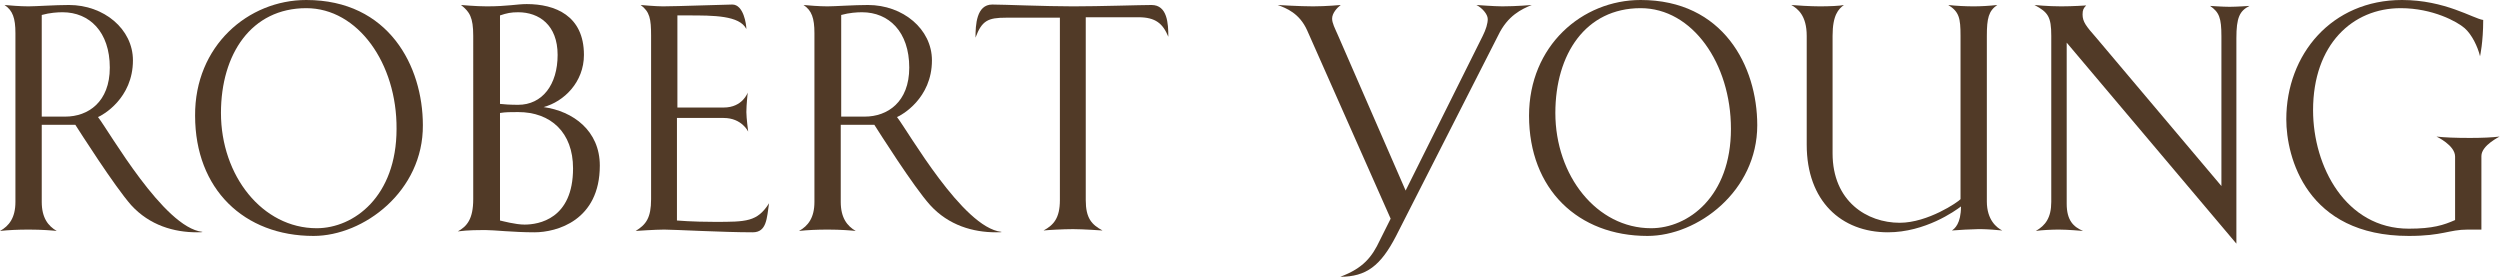
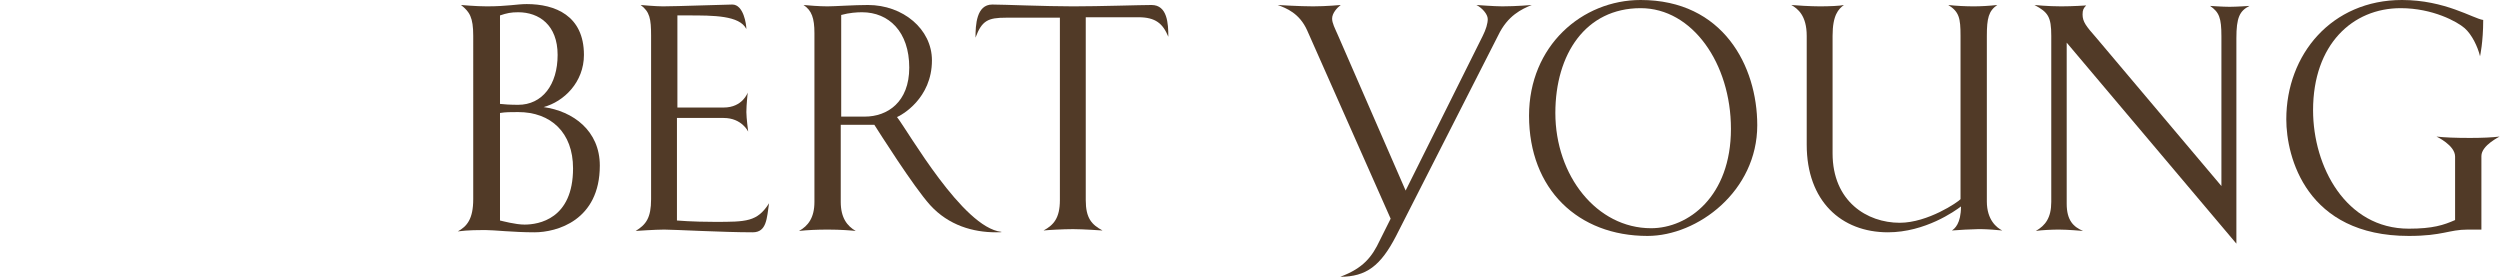
<svg xmlns="http://www.w3.org/2000/svg" version="1.1" id="Layer_1" x="0px" y="0px" viewBox="0 0 551 61" style="enable-background:new 0 0 551 61;" xml:space="preserve">
  <style type="text/css">
	.st0{fill:#513A27;}
</style>
  <g>
-     <path class="st0" d="M43.4,51.2c-5,0-10.4-1.5-14.5-6C25.2,41,17.5,28.9,16.6,27.5H9.2v17c0,3.5,1.4,5.3,3.3,6.4   c-0.9-0.1-3.3-0.3-6.1-0.3c-2.5,0-4.5,0.1-6.4,0.3c2-1.1,3.4-2.9,3.4-6.4V7.3c0-3.3-0.6-5-2.4-6.2c1.1,0.1,3.4,0.3,5.3,0.3   c1.6,0,5.8-0.3,8.9-0.3c7.7,0,14.1,5.3,14.1,12.2c0,8.4-6.7,12.1-7.7,12.5c2.5,3.2,14.5,24.4,23,25.3C44.7,51.2,44,51.2,43.4,51.2    M13.8,2.7c-1.1,0-2.8,0.1-4.6,0.6v22.4h5.2c5,0,9.8-3.2,9.8-10.8C24.2,7,19.7,2.7,13.8,2.7" />
-     <path class="st0" d="M69.1,52c-15.3,0-26.1-10.3-26.1-26.5C42.9,10.1,54.7,0,67.5,0c18.2,0,25.7,14.6,25.7,27.6   C93.3,42.1,80.2,52,69.1,52 M67.5,1.8c-12.1,0-18.8,10.1-18.8,23.1c0,13.8,9.1,25.4,21.1,25.4c8.2,0,17.6-7,17.6-21.9   C87.5,14,78.9,1.8,67.5,1.8" />
    <path class="st0" d="M107.3,1.4c4.6,0,6.6-0.5,8.8-0.5c6.2,0,12.6,2.5,12.6,11.2c0,6-4.4,10.3-8.9,11.5c6.5,0.9,12.4,5.2,12.4,12.9   c0,12.1-9.5,14.7-14.4,14.7c-4.7,0-8.9-0.5-10.9-0.5c-1.1,0-3.8,0-6,0.3c2-1.1,3.4-2.7,3.4-7.1V7.9c0-4.1-0.8-5.3-2.7-6.8   C101.7,1.1,104.9,1.4,107.3,1.4 M114.2,2.7c-1.6,0-2.5,0.2-4,0.7v19.5c0.8,0.1,2.3,0.2,4,0.2c5.3,0,8.7-4.4,8.7-11   C122.9,5.5,118.8,2.7,114.2,2.7 M114.2,24.7c-1.8,0-2.7,0-4,0.2v23.7c0.5,0.1,3.4,0.9,5.4,0.9c3.1,0,10.7-1.2,10.7-12.4   C126.3,29.2,121.4,24.7,114.2,24.7" />
    <path class="st0" d="M165.9,51.2c-6.6,0-17.4-0.6-19.5-0.6c-2,0-6.3,0.3-6.3,0.3c2.3-1.4,3.4-2.9,3.4-7V7.9c0-3.8-0.3-5.3-2.3-6.8   c0,0,3.3,0.3,4.9,0.3c3.1,0,13.8-0.4,15.3-0.4c2.5,0,3.1,4.4,3.1,5.4c-1.5-3-7.2-3-12.9-3h-2.3v20.3h10.2c4.2,0,5.3-3.3,5.3-3.3   s-0.3,2.7-0.3,4.3c0,1.3,0.4,4.3,0.4,4.3s-1.4-3-5.4-3h-10.3v22.6c0,0,3.4,0.3,8.3,0.3c7,0,9.4,0,12-4.1   C169,48.1,169,51.2,165.9,51.2" />
    <path class="st0" d="M219.5,51.2c-5,0-10.4-1.5-14.5-6c-3.7-4.1-11.4-16.3-12.3-17.7h-7.4v17c0,3.5,1.4,5.3,3.3,6.4   c-0.9-0.1-3.3-0.3-6.1-0.3c-2.5,0-4.5,0.1-6.4,0.3c2-1.1,3.4-2.9,3.4-6.4V7.3c0-3.3-0.6-5-2.4-6.2c1.1,0.1,3.4,0.3,5.3,0.3   c1.6,0,5.8-0.3,8.9-0.3c7.7,0,14.1,5.3,14.1,12.2c0,8.4-6.7,12.1-7.7,12.5c2.5,3.2,14.5,24.4,23,25.3   C220.9,51.2,220.2,51.2,219.5,51.2 M190,2.7c-1.1,0-2.8,0.1-4.6,0.6v22.4h5.2c5,0,9.8-3.2,9.8-10.8C200.4,7,195.9,2.7,190,2.7" />
    <path class="st0" d="M233.4,3.9h-11.7c-3.9,0-5.3,0.6-6.7,4.4c0-2.8,0.2-7.3,3.7-7.3c2.4,0,11.6,0.4,17.8,0.4   c5.9,0,14.9-0.3,17.3-0.3c3.5,0,3.7,4.1,3.7,7c-1.2-2.9-2.8-4.3-6.6-4.3h-11.6v40.3c0,4,1.3,5.4,3.7,6.7c0,0-4.3-0.3-6.5-0.3   c-2.2,0-5.7,0.2-6.5,0.3c2.2-1.2,3.6-2.7,3.6-6.7V3.9z" />
    <path class="st0" d="M330.2,7.8L307.7,52c-3.4,6.6-6.6,9-12.3,9c5.1-1.9,7-4.4,8.7-8l2.4-4.8L288.1,6.7c-1.7-3.8-4.6-4.9-6.5-5.6   c0,0,4.8,0.3,7.8,0.3c2.9,0,6.1-0.3,6.1-0.3c-0.8,0.6-1.9,1.8-1.9,3c0,1,0.6,2.1,1.3,3.7L309.8,42l17-34.1c0.7-1.4,1.1-2.7,1.1-3.7   c0-1.1-1.3-2.5-2.5-3.1c0,0,4,0.3,5.7,0.3c3.1,0,6.5-0.3,6.5-0.3C335.4,2,332.3,3.4,330.2,7.8" />
    <path class="st0" d="M363.1,52C347.8,52,337,41.7,337,25.5C337,10.1,348.7,0,361.6,0c18.2,0,25.7,14.6,25.7,27.6   C387.3,42.1,374.2,52,363.1,52 M361.6,1.8c-12.1,0-18.8,10.1-18.8,23.1c0,13.8,9.1,25.4,21.1,25.4c8.2,0,17.6-7,17.6-21.9   C381.5,14,373,1.8,361.6,1.8" />
    <path class="st0" d="M437.9,7.9v36.5c0,4.1,2.2,5.8,3.4,6.4c-0.7-0.1-3.6-0.3-4.6-0.3H436c-1,0-4.9,0.2-5.8,0.3   c0.6-0.4,2-1.5,2-5.3c-1.3,1-7.9,5.7-16.1,5.7c-10.3,0-17.9-6.9-17.9-19.3v-24c0-4.5-2-6-3.4-6.8c1,0.1,4.3,0.3,6.3,0.3   c2,0,4.5-0.1,5.3-0.3c-1.2,0.9-2.5,2.2-2.5,6.8v25.9c0,10.6,7.6,15.3,14.8,15.3c6.2,0,12.9-4.6,13.4-5.2V7.9c0-3.9-0.3-5.3-2.7-6.8   c1.7,0.2,3.9,0.3,5.6,0.3c1.5,0,3.4-0.1,5.2-0.3C438.3,2.4,437.9,4,437.9,7.9" />
    <path class="st0" d="M492.9,8.4v45.3L455.5,9.4v35.5c0,3.7,1.5,5.1,3.6,6c0,0-3.3-0.3-5.3-0.3c-1.5,0-3.8,0.1-5.1,0.3   c2.1-1.2,3.4-2.9,3.4-6.4V7.9c0-4.2-0.7-5.2-3.7-6.8c0,0,2.9,0.3,5.9,0.3c2.5,0,5.5-0.2,5.5-0.2c-0.6,0.6-0.8,1-0.8,2   c0,1.6,0.8,2.6,3,5.1L489.6,41v-33c0-4.1-0.5-5.3-2.5-6.7c0,0,2.8,0.2,4.3,0.2c1.5,0,4.4-0.2,4.4-0.2   C493.6,2.4,492.9,3.9,492.9,8.4" />
    <path class="st0" d="M546.9,34.4v16.2h-3c-4.2,0-5.5,1.4-13,1.4c-22.6,0-27-17.4-27-25.7C503.9,12,513.9,0,529.4,0   c9.5,0,15.7,4.1,17.9,4.4c0,4.9-0.7,8-0.7,8c-0.5-2.1-1.8-4.8-3.4-6.2c-1.6-1.4-7-4.4-14.1-4.4c-10.6,0-19.3,8-19.3,22.5   c0,12.4,7.2,26.1,21.1,26.1c5.3,0,7.7-0.8,10.2-1.9v-14c0-2.5-4.1-4.4-4.1-4.4c1.7,0.2,4.2,0.3,7.4,0.3c2.5,0,4.9-0.1,6.5-0.3   C551,30.1,546.9,32,546.9,34.4" />
  </g>
</svg>